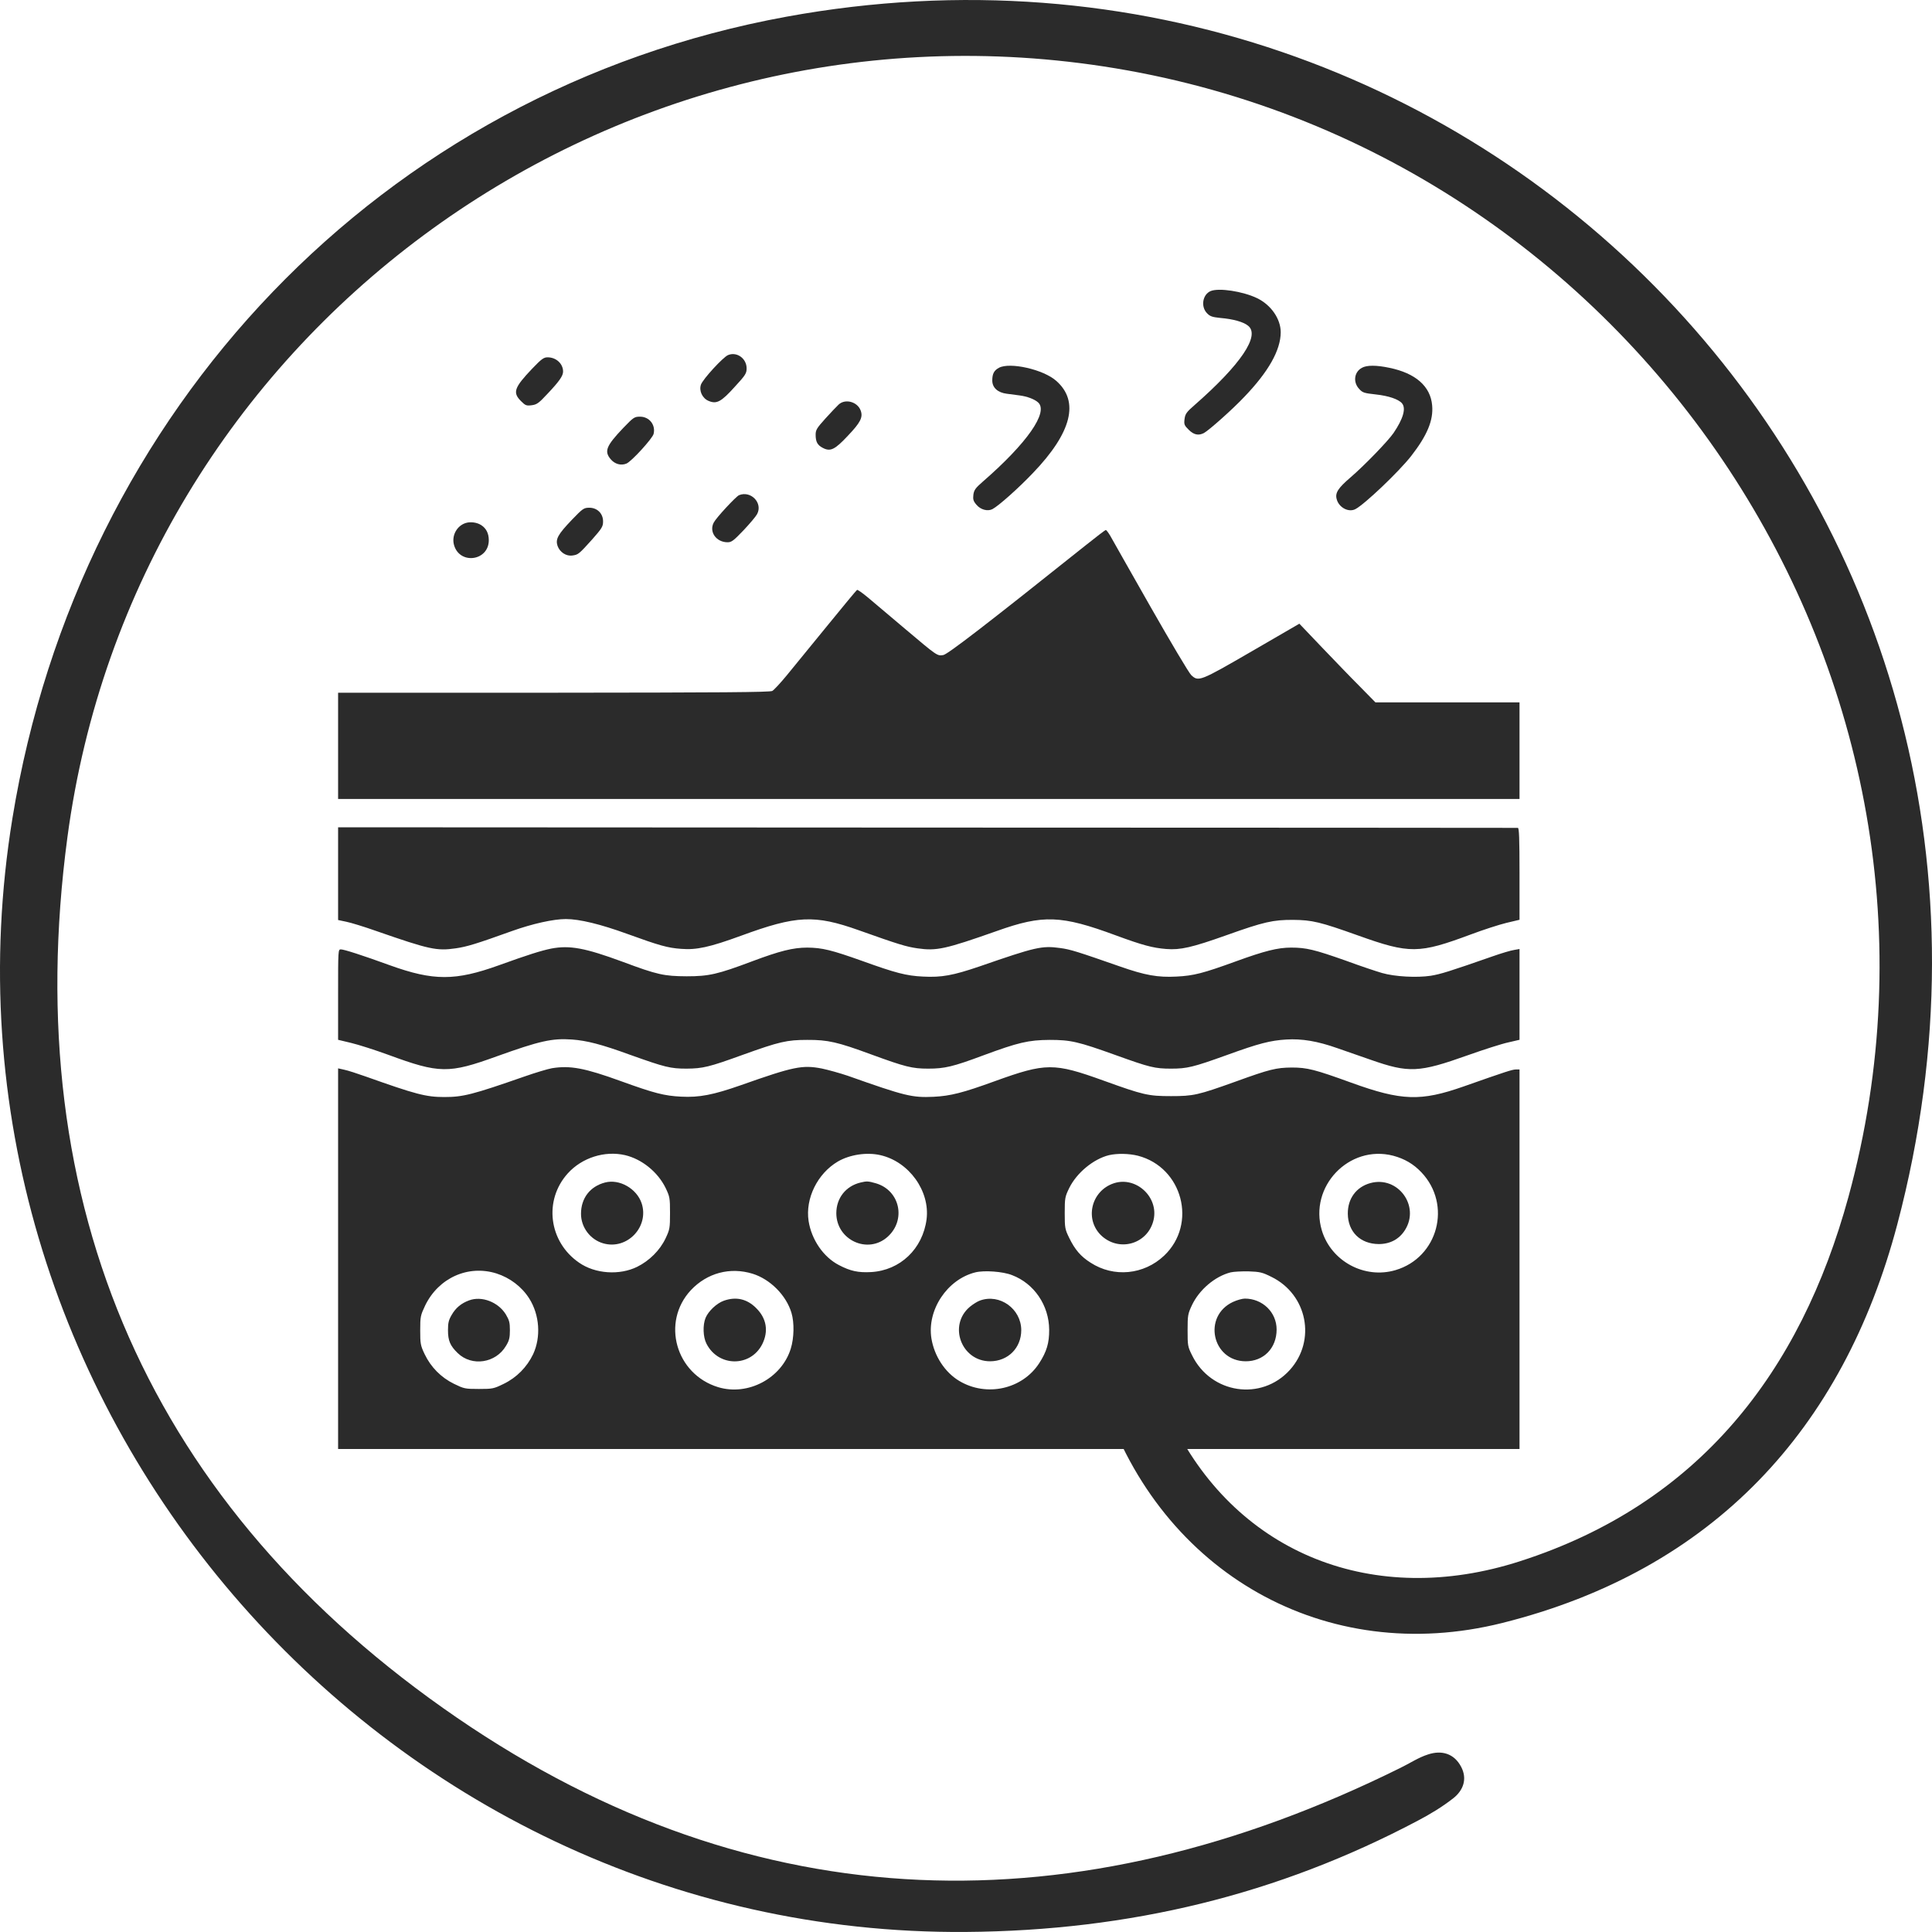
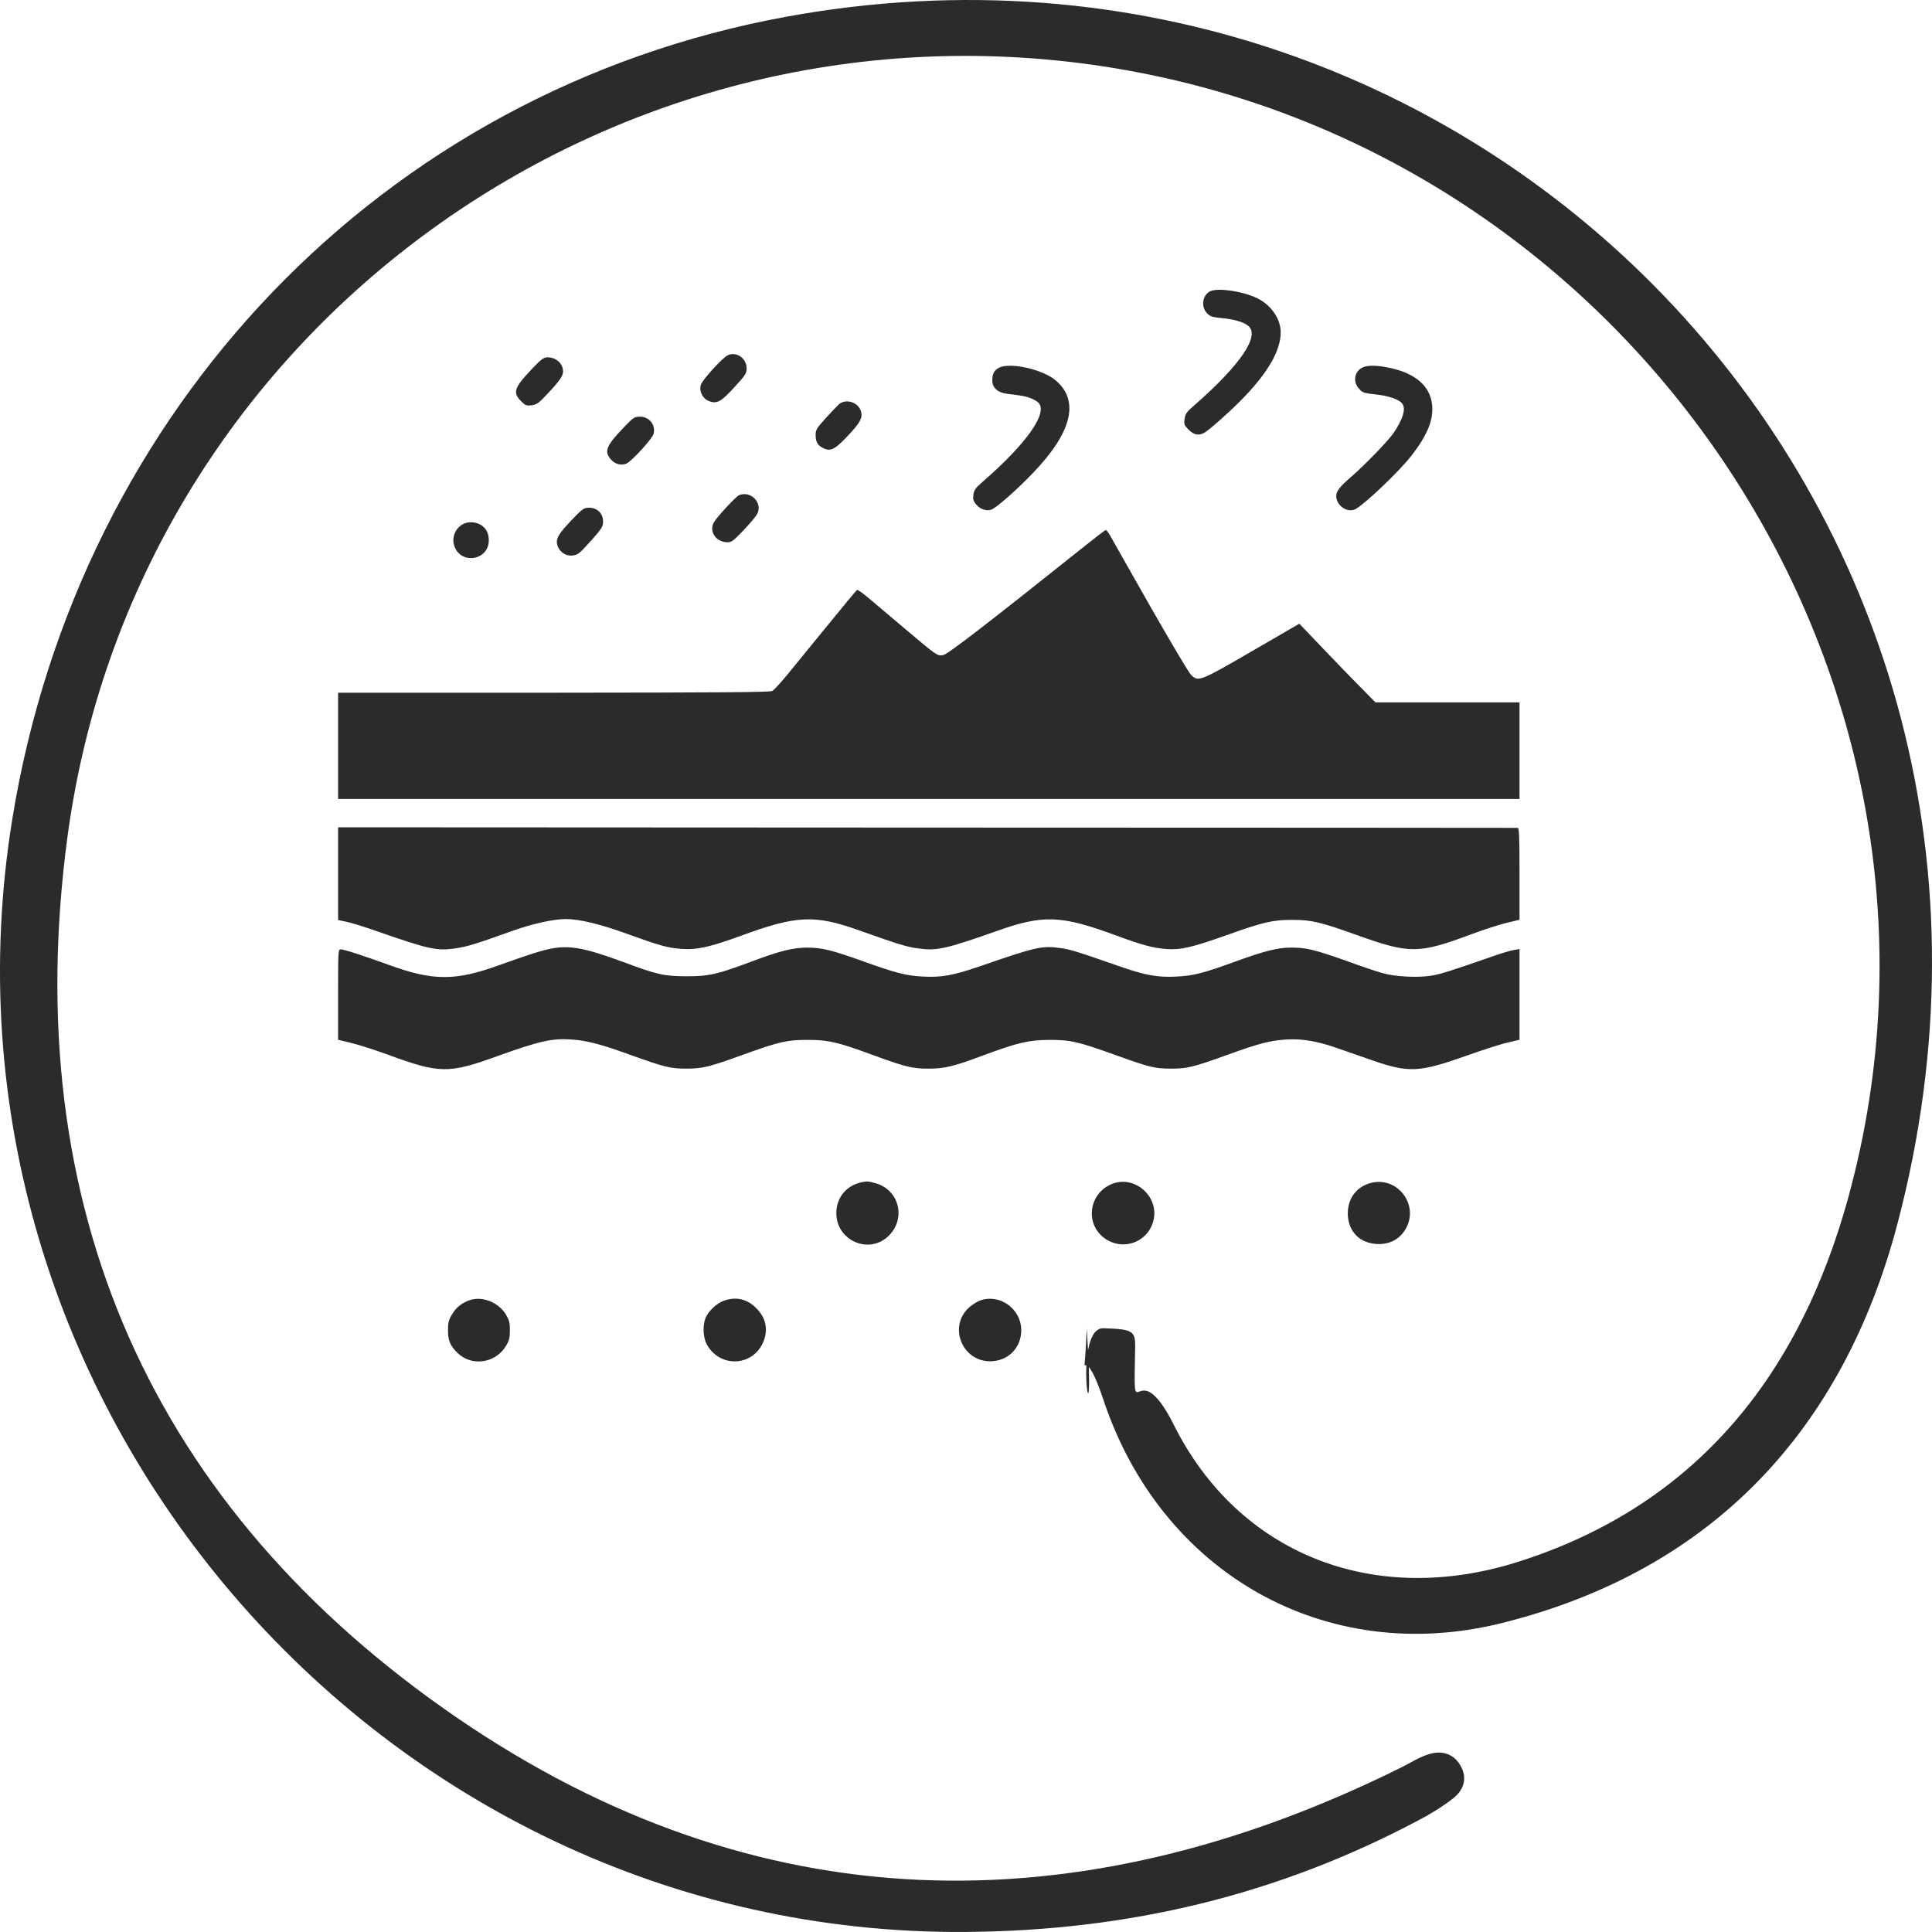
<svg xmlns="http://www.w3.org/2000/svg" fill="none" viewBox="0 0 40 40" height="40" width="40">
  <path fill="#2B2B2B" d="M19.996 39.999C7.815 40.09 -1.704 28.972 0.257 16.943C1.635 8.48 7.902 1.879 16.281 0.346C30.773 -2.305 43.157 10.69 39.281 25.351C38.158 29.597 35.463 32.51 31.102 33.602C27.442 34.517 24.039 32.567 22.845 28.982C22.355 27.516 22.442 29.037 22.5 27.5C22.701 30.541 22.169 27.477 22.845 27.5C23.517 27.519 23.51 27.565 23.5 28C23.465 29.733 23.514 27.925 24.303 29.501C25.636 32.165 28.436 33.302 31.472 32.323C35.17 31.134 37.276 28.412 38.27 24.781C41.187 14.118 33.876 3.055 22.841 1.374C12.518 -0.198 2.784 6.956 1.396 17.333C0.373 24.981 3.128 31.224 9.466 35.567C15.657 39.806 22.285 39.925 28.99 36.604C29.183 36.511 29.363 36.388 29.566 36.324C29.849 36.23 30.107 36.304 30.252 36.581C30.384 36.833 30.294 37.068 30.091 37.229C29.862 37.409 29.605 37.564 29.347 37.699C26.463 39.223 23.398 39.974 19.996 39.999Z" />
  <path fill="#2B2B2B" d="M25.068 6.025C24.899 6.094 24.856 6.345 24.988 6.483C25.053 6.551 25.096 6.565 25.268 6.583C25.531 6.605 25.745 6.665 25.839 6.743C26.096 6.943 25.694 7.543 24.736 8.383C24.565 8.531 24.539 8.569 24.525 8.674C24.511 8.786 24.519 8.806 24.61 8.897C24.716 9.003 24.813 9.023 24.925 8.966C25.028 8.911 25.516 8.477 25.759 8.22C26.262 7.697 26.514 7.251 26.516 6.88C26.516 6.603 26.316 6.311 26.022 6.171C25.728 6.031 25.239 5.957 25.068 6.025Z" />
  <path fill="#2B2B2B" d="M15.072 7.352C14.967 7.398 14.552 7.849 14.512 7.964C14.469 8.092 14.541 8.247 14.672 8.301C14.838 8.37 14.93 8.321 15.212 8.009C15.435 7.767 15.458 7.729 15.458 7.627C15.458 7.421 15.255 7.275 15.072 7.352Z" />
  <path fill="#2B2B2B" d="M11.018 7.633C10.646 8.024 10.609 8.127 10.786 8.304C10.878 8.396 10.898 8.404 11.009 8.39C11.115 8.376 11.155 8.347 11.338 8.15C11.581 7.893 11.658 7.781 11.658 7.693C11.658 7.53 11.515 7.398 11.338 7.398C11.258 7.398 11.212 7.43 11.018 7.633Z" />
  <path fill="#2B2B2B" d="M20.681 7.615C20.581 7.669 20.544 7.738 20.544 7.878C20.544 8.027 20.659 8.129 20.844 8.152C20.916 8.161 21.033 8.178 21.11 8.187C21.264 8.207 21.419 8.264 21.493 8.332C21.713 8.532 21.264 9.175 20.35 9.97C20.196 10.104 20.167 10.144 20.153 10.241C20.142 10.338 20.15 10.373 20.216 10.45C20.302 10.553 20.447 10.592 20.547 10.541C20.676 10.473 21.084 10.11 21.387 9.792C22.19 8.955 22.353 8.309 21.867 7.884C21.602 7.649 20.907 7.492 20.681 7.615Z" />
  <path fill="#2B2B2B" d="M28.197 7.615C28.037 7.7 28.008 7.912 28.14 8.052C28.208 8.129 28.242 8.14 28.48 8.166C28.751 8.195 28.957 8.266 29.028 8.352C29.114 8.455 29.051 8.672 28.851 8.966C28.734 9.135 28.251 9.635 27.959 9.886C27.705 10.104 27.639 10.204 27.674 10.332C27.717 10.506 27.919 10.615 28.062 10.541C28.257 10.438 28.962 9.766 29.217 9.441C29.548 9.015 29.68 8.701 29.651 8.392C29.617 7.998 29.308 7.726 28.765 7.615C28.497 7.558 28.297 7.558 28.197 7.615Z" />
  <path fill="#2B2B2B" d="M17.364 8.375C17.324 8.413 17.201 8.541 17.09 8.664C16.91 8.864 16.887 8.901 16.887 9.001C16.887 9.147 16.924 9.216 17.035 9.273C17.193 9.356 17.284 9.31 17.555 9.021C17.813 8.75 17.87 8.641 17.821 8.504C17.758 8.321 17.504 8.247 17.364 8.375Z" />
  <path fill="#2B2B2B" d="M12.903 8.861C12.549 9.233 12.506 9.344 12.643 9.507C12.729 9.61 12.858 9.644 12.969 9.598C13.072 9.558 13.509 9.078 13.532 8.984C13.578 8.798 13.444 8.627 13.252 8.627C13.135 8.627 13.118 8.638 12.903 8.861Z" />
  <path fill="#2B2B2B" d="M15.301 10.252C15.238 10.278 14.829 10.718 14.778 10.818C14.675 11.009 14.827 11.227 15.064 11.227C15.147 11.227 15.19 11.192 15.395 10.978C15.527 10.838 15.652 10.689 15.675 10.644C15.798 10.415 15.547 10.152 15.301 10.252Z" />
  <path fill="#2B2B2B" d="M11.841 10.761C11.549 11.067 11.498 11.161 11.543 11.301C11.589 11.432 11.723 11.521 11.852 11.501C11.972 11.484 11.986 11.473 12.264 11.164C12.463 10.938 12.486 10.901 12.486 10.795C12.486 10.632 12.366 10.512 12.201 10.512C12.089 10.512 12.066 10.527 11.841 10.761Z" />
  <path fill="#2B2B2B" d="M9.646 10.827C9.457 10.884 9.346 11.092 9.4 11.284C9.517 11.698 10.12 11.615 10.12 11.184C10.12 11.044 10.066 10.938 9.963 10.872C9.875 10.815 9.743 10.798 9.646 10.827Z" />
  <path fill="#2B2B2B" d="M22.456 11.307C20.444 12.913 19.621 13.547 19.53 13.562C19.404 13.582 19.41 13.587 18.741 13.022C18.436 12.764 18.093 12.473 17.976 12.376C17.861 12.279 17.756 12.207 17.744 12.213C17.73 12.222 17.45 12.559 17.121 12.964C16.79 13.367 16.415 13.827 16.287 13.985C16.158 14.142 16.024 14.285 15.99 14.305C15.944 14.333 14.912 14.339 11.466 14.342H7V15.442V16.542H19.23H31.46V15.542V14.542H29.968H28.477L28.16 14.219C27.985 14.045 27.631 13.676 27.371 13.405L26.902 12.913L25.916 13.485C24.842 14.107 24.813 14.119 24.662 13.976C24.616 13.933 24.236 13.293 23.816 12.556C23.396 11.816 23.022 11.159 22.985 11.09C22.945 11.024 22.905 10.97 22.893 10.973C22.882 10.973 22.685 11.124 22.456 11.307Z" />
  <path fill="#2B2B2B" d="M7 18.088V19.048L7.166 19.083C7.257 19.1 7.537 19.186 7.786 19.274C8.895 19.66 9.04 19.691 9.437 19.634C9.669 19.6 9.857 19.543 10.606 19.274C11.023 19.125 11.458 19.028 11.715 19.028C11.998 19.028 12.432 19.134 12.983 19.334C13.652 19.577 13.824 19.625 14.101 19.645C14.418 19.671 14.692 19.611 15.341 19.374C16.492 18.951 16.864 18.934 17.781 19.26C18.607 19.554 18.761 19.6 18.993 19.634C19.39 19.691 19.564 19.654 20.642 19.274C21.596 18.934 21.973 18.948 23.102 19.366C23.659 19.571 23.865 19.625 24.145 19.648C24.439 19.671 24.676 19.617 25.391 19.363C26.168 19.085 26.359 19.043 26.774 19.045C27.168 19.048 27.334 19.088 28.117 19.368C29.188 19.751 29.374 19.748 30.454 19.346C30.706 19.251 31.034 19.145 31.186 19.108L31.46 19.043V18.094C31.46 17.354 31.451 17.142 31.426 17.14C31.406 17.14 25.902 17.134 19.196 17.134L7 17.128V18.088Z" />
  <path fill="#2B2B2B" d="M11.415 19.639C11.203 19.682 10.938 19.765 10.329 19.985C9.426 20.31 8.975 20.31 8.072 19.985C7.506 19.779 7.123 19.656 7.057 19.656C7 19.656 7 19.67 7 20.593V21.528L7.271 21.593C7.42 21.628 7.766 21.739 8.04 21.839C9.097 22.228 9.289 22.231 10.283 21.871C11.175 21.55 11.432 21.493 11.841 21.522C12.152 21.545 12.444 21.619 13.055 21.842C13.767 22.096 13.881 22.125 14.215 22.125C14.552 22.122 14.678 22.093 15.378 21.839C16.138 21.565 16.293 21.53 16.715 21.53C17.141 21.528 17.338 21.573 18.038 21.831C18.741 22.088 18.884 22.125 19.216 22.125C19.558 22.125 19.73 22.085 20.356 21.851C21.082 21.582 21.293 21.533 21.73 21.53C22.17 21.53 22.319 21.565 23.099 21.845C23.805 22.099 23.908 22.125 24.245 22.125C24.579 22.125 24.699 22.096 25.405 21.842C26.065 21.602 26.302 21.542 26.631 21.522C26.956 21.502 27.276 21.556 27.682 21.699C27.834 21.751 28.148 21.862 28.38 21.942C29.171 22.219 29.377 22.208 30.388 21.848C30.72 21.73 31.094 21.61 31.226 21.582L31.46 21.528V20.588V19.648L31.348 19.668C31.286 19.676 31.083 19.736 30.897 19.802C29.997 20.116 29.828 20.168 29.622 20.202C29.337 20.245 28.88 20.222 28.614 20.145C28.502 20.113 28.16 19.999 27.857 19.887C27.211 19.659 27.042 19.619 26.731 19.619C26.454 19.619 26.182 19.688 25.593 19.902C24.911 20.15 24.713 20.202 24.356 20.219C23.971 20.239 23.71 20.193 23.188 20.01C22.305 19.702 22.162 19.656 21.95 19.628C21.57 19.576 21.445 19.605 20.282 20.008C19.73 20.196 19.496 20.239 19.11 20.219C18.761 20.202 18.544 20.145 17.853 19.896C17.213 19.668 17.024 19.622 16.715 19.619C16.418 19.619 16.147 19.688 15.575 19.902C14.855 20.173 14.678 20.213 14.215 20.213C13.746 20.21 13.612 20.182 12.892 19.913C12.112 19.625 11.795 19.567 11.415 19.639Z" />
-   <path fill="#2B2B2B" d="M11.429 22.116C11.343 22.131 11.086 22.208 10.858 22.288C9.777 22.665 9.586 22.713 9.197 22.713C8.82 22.713 8.606 22.656 7.58 22.291C7.403 22.228 7.2 22.162 7.129 22.148L7 22.119V26.06V30H19.23H31.46V26.071V22.142H31.383C31.306 22.145 31.188 22.182 30.303 22.494C29.417 22.805 29.02 22.794 27.977 22.416C27.222 22.142 27.065 22.102 26.745 22.102C26.422 22.105 26.291 22.136 25.588 22.391C24.799 22.674 24.71 22.694 24.245 22.694C23.773 22.694 23.673 22.671 22.848 22.373C21.819 22.002 21.656 22.002 20.596 22.385C19.936 22.625 19.679 22.691 19.327 22.708C18.884 22.728 18.741 22.694 17.553 22.273C17.393 22.219 17.15 22.151 17.012 22.122C16.61 22.045 16.43 22.082 15.338 22.468C14.767 22.668 14.478 22.725 14.101 22.705C13.755 22.688 13.546 22.634 12.858 22.385C12.103 22.111 11.806 22.056 11.429 22.116ZM12.941 23.916C13.286 23.997 13.618 24.262 13.781 24.596C13.867 24.777 13.872 24.802 13.872 25.114C13.872 25.425 13.867 25.454 13.781 25.637C13.664 25.885 13.446 26.102 13.192 26.228C12.826 26.408 12.321 26.374 11.989 26.142C11.361 25.711 11.252 24.851 11.755 24.294C12.049 23.968 12.521 23.819 12.941 23.916ZM18.227 23.916C18.821 24.051 19.256 24.659 19.184 25.242C19.104 25.857 18.638 26.302 18.035 26.337C17.767 26.351 17.607 26.317 17.367 26.191C17.047 26.025 16.801 25.665 16.741 25.279C16.67 24.814 16.924 24.297 17.347 24.048C17.593 23.905 17.944 23.851 18.227 23.916ZM23.559 23.928C24.485 24.168 24.793 25.342 24.102 25.997C23.682 26.394 23.059 26.454 22.579 26.142C22.376 26.014 22.256 25.874 22.136 25.628C22.05 25.451 22.044 25.425 22.044 25.114C22.044 24.802 22.05 24.777 22.136 24.599C22.293 24.279 22.642 23.994 22.962 23.916C23.136 23.877 23.373 23.882 23.559 23.928ZM28.845 23.928C29.08 23.991 29.265 24.099 29.428 24.271C30.065 24.942 29.774 26.037 28.891 26.297C28.251 26.485 27.562 26.114 27.368 25.477C27.094 24.568 27.931 23.691 28.845 23.928ZM10.277 26.365C10.557 26.454 10.803 26.64 10.958 26.885C11.172 27.225 11.203 27.68 11.038 28.037C10.909 28.305 10.698 28.52 10.429 28.651C10.223 28.751 10.203 28.757 9.915 28.757C9.626 28.757 9.606 28.751 9.4 28.651C9.132 28.52 8.92 28.305 8.792 28.037C8.706 27.857 8.7 27.82 8.7 27.543C8.7 27.257 8.706 27.234 8.803 27.028C9.08 26.457 9.692 26.182 10.277 26.365ZM15.581 26.371C15.947 26.485 16.278 26.817 16.387 27.183C16.447 27.385 16.441 27.7 16.372 27.923C16.181 28.537 15.487 28.906 14.869 28.72C13.989 28.451 13.687 27.374 14.304 26.711C14.641 26.354 15.115 26.228 15.581 26.371ZM20.953 26.4C21.413 26.574 21.719 27.028 21.722 27.531C21.724 27.805 21.67 27.985 21.516 28.223C21.167 28.763 20.424 28.928 19.861 28.591C19.564 28.414 19.344 28.077 19.284 27.711C19.19 27.122 19.61 26.488 20.193 26.343C20.376 26.297 20.767 26.325 20.953 26.4ZM26.325 26.437C27.068 26.802 27.254 27.754 26.705 28.363C26.116 29.014 25.073 28.857 24.682 28.063C24.59 27.88 24.588 27.857 24.588 27.543C24.588 27.231 24.593 27.203 24.679 27.02C24.831 26.7 25.156 26.425 25.479 26.343C25.539 26.328 25.705 26.32 25.848 26.322C26.085 26.331 26.131 26.34 26.325 26.437Z" />
-   <path fill="#2B2B2B" d="M12.529 24.482C12.218 24.562 12.029 24.805 12.029 25.131C12.029 25.411 12.221 25.665 12.489 25.742C12.983 25.885 13.446 25.399 13.284 24.911C13.181 24.608 12.826 24.405 12.529 24.482Z" />
  <path fill="#2B2B2B" d="M17.816 24.483C17.51 24.557 17.315 24.805 17.315 25.12C17.318 25.677 17.97 25.974 18.378 25.606C18.764 25.257 18.633 24.648 18.138 24.5C17.978 24.454 17.947 24.451 17.816 24.483Z" />
  <path fill="#2B2B2B" d="M23.065 24.497C22.582 24.654 22.445 25.265 22.819 25.597C23.199 25.928 23.776 25.742 23.885 25.251C23.988 24.779 23.519 24.351 23.065 24.497Z" />
  <path fill="#2B2B2B" d="M28.374 24.494C28.079 24.574 27.902 24.817 27.905 25.128C27.908 25.503 28.162 25.754 28.545 25.757C28.78 25.757 28.968 25.657 29.088 25.468C29.405 24.968 28.942 24.34 28.374 24.494Z" />
  <path fill="#2B2B2B" d="M9.712 26.923C9.549 26.983 9.435 27.078 9.352 27.223C9.289 27.329 9.275 27.389 9.275 27.54C9.275 27.758 9.32 27.863 9.477 28.015C9.769 28.298 10.266 28.223 10.477 27.863C10.543 27.755 10.557 27.695 10.557 27.54C10.557 27.38 10.543 27.332 10.472 27.212C10.312 26.955 9.972 26.826 9.712 26.923Z" />
  <path fill="#2B2B2B" d="M14.984 26.931C14.838 26.983 14.667 27.145 14.609 27.283C14.547 27.431 14.555 27.683 14.627 27.82C14.872 28.303 15.538 28.308 15.781 27.831C15.915 27.563 15.872 27.297 15.658 27.085C15.467 26.891 15.238 26.84 14.984 26.931Z" />
  <path fill="#2B2B2B" d="M20.29 26.926C20.239 26.943 20.144 27.003 20.081 27.055C19.624 27.438 19.904 28.186 20.502 28.184C20.873 28.181 21.144 27.906 21.144 27.538C21.142 27.098 20.699 26.778 20.29 26.926Z" />
-   <path fill="#2B2B2B" d="M25.528 26.955C24.896 27.249 25.093 28.178 25.788 28.184C26.162 28.186 26.431 27.912 26.431 27.526C26.431 27.169 26.139 26.886 25.773 26.886C25.719 26.886 25.608 26.918 25.528 26.955Z" />
</svg>